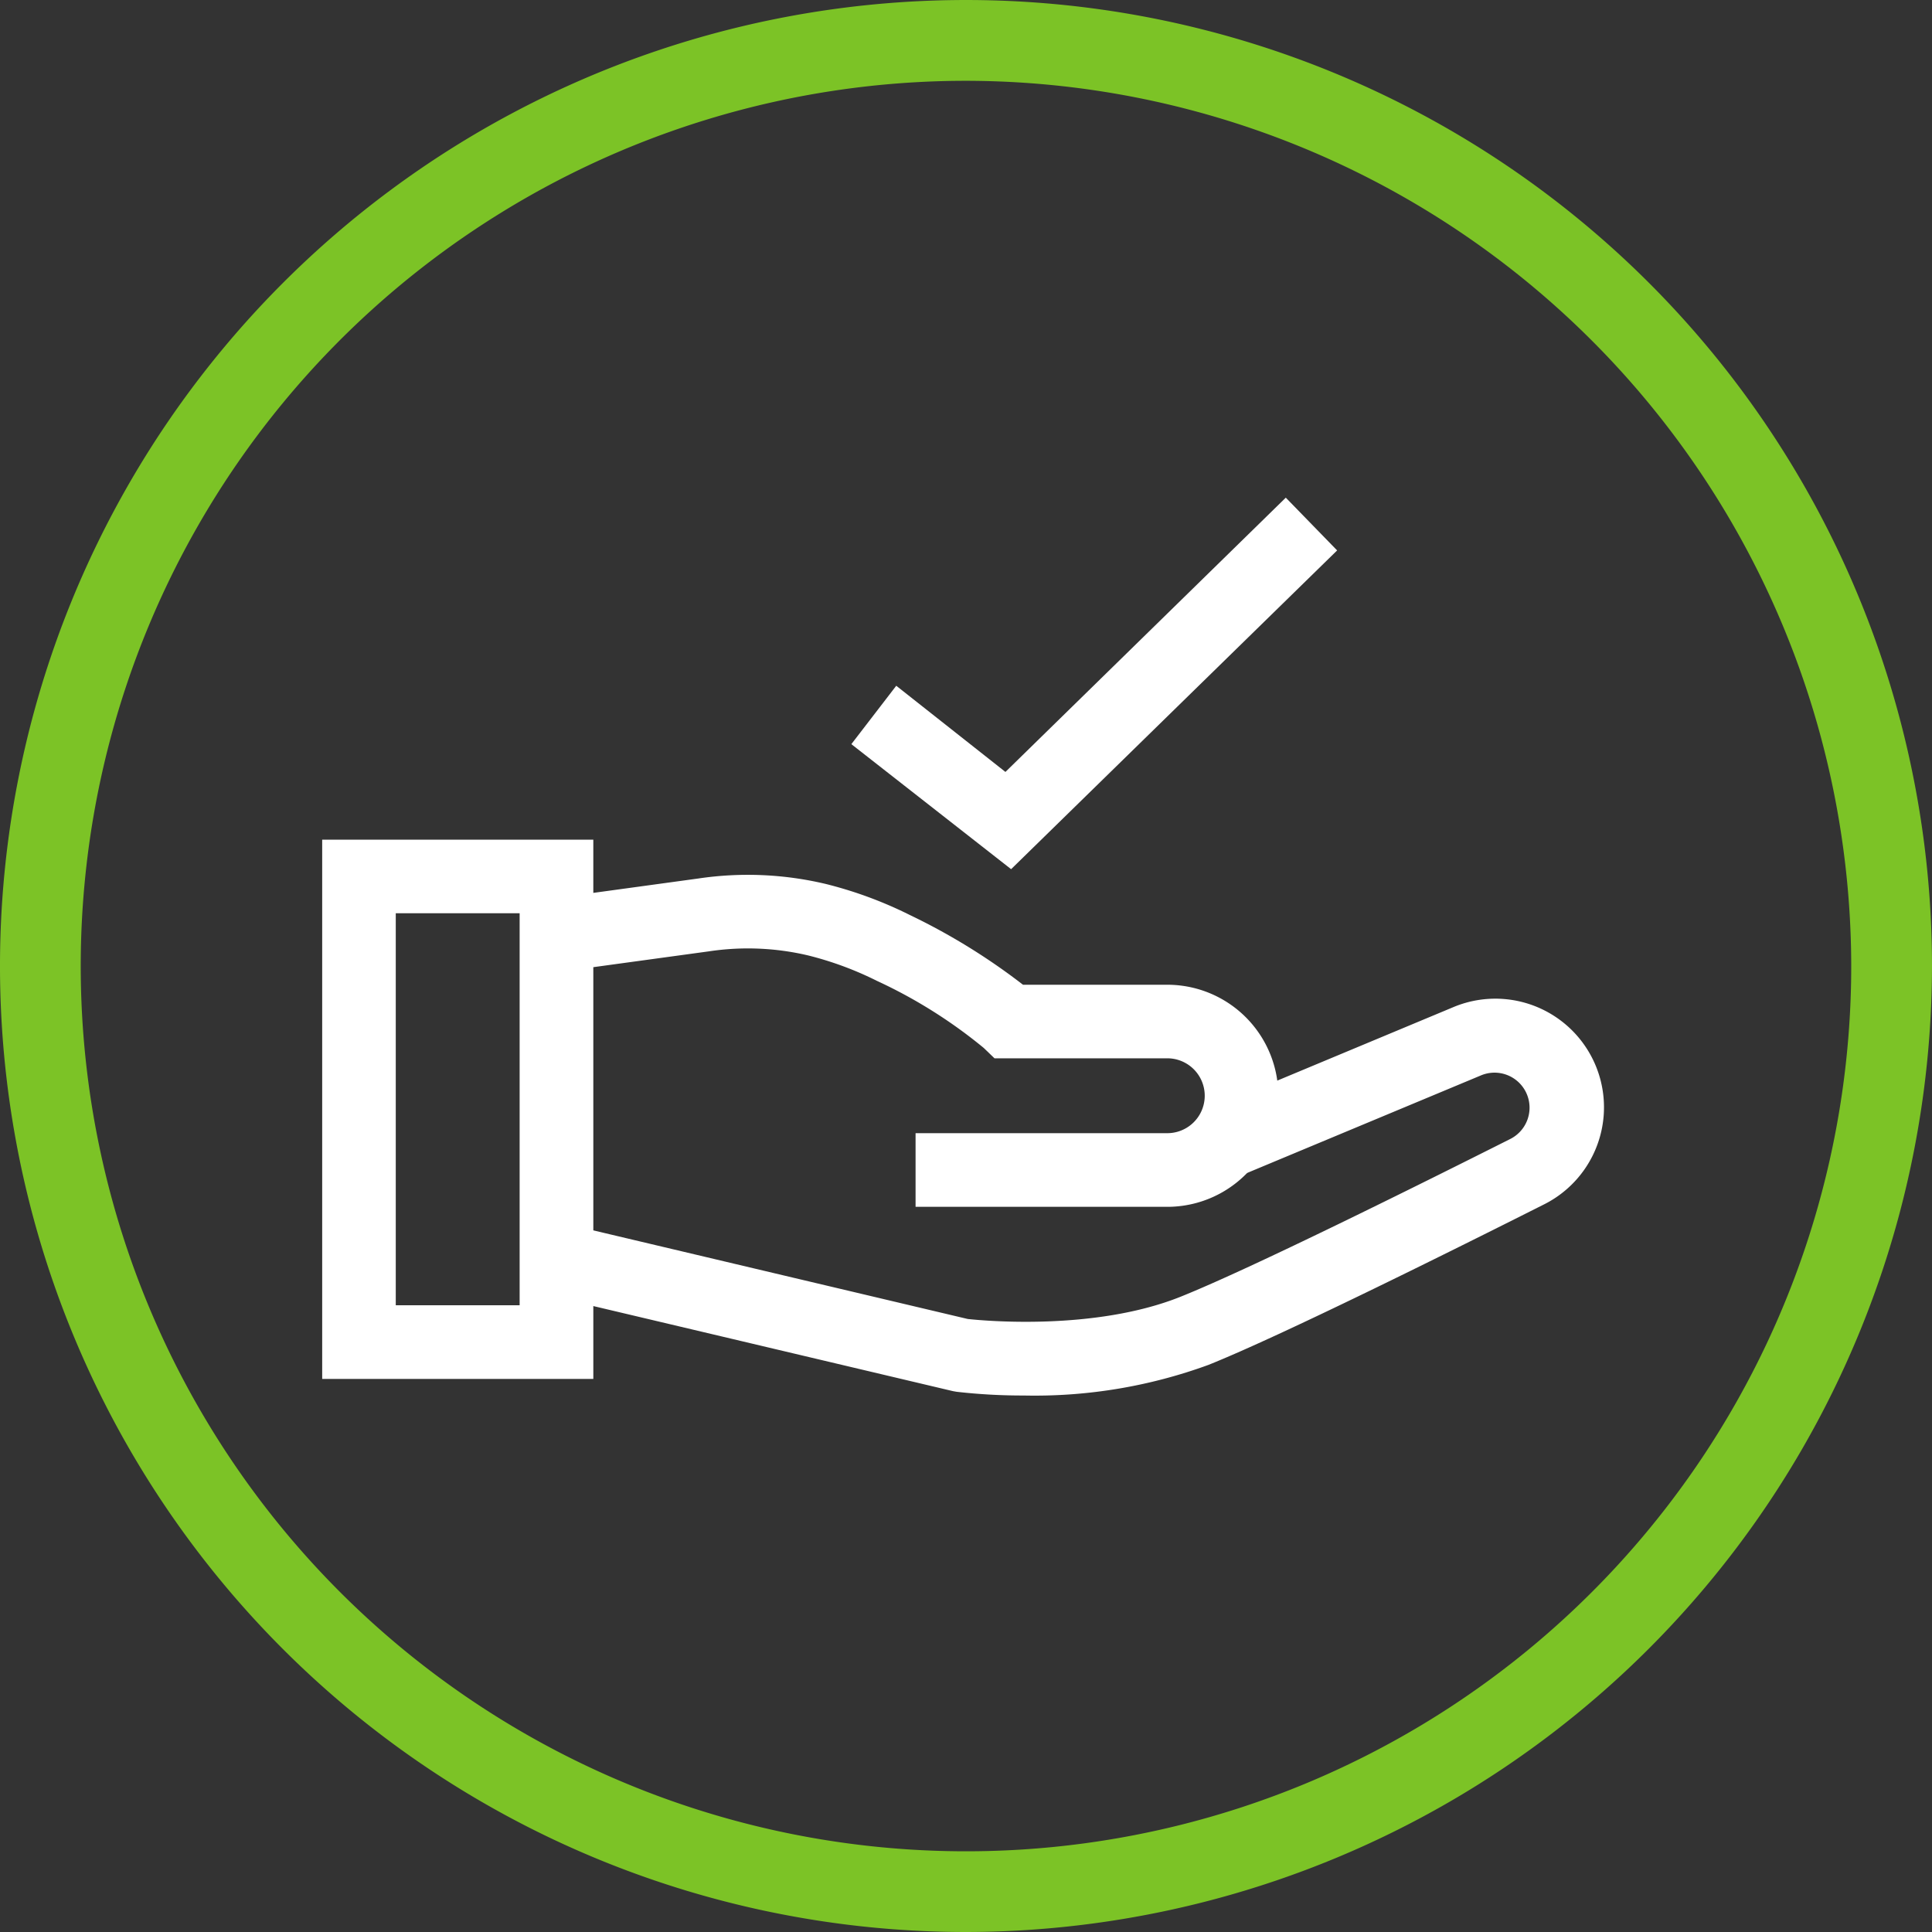
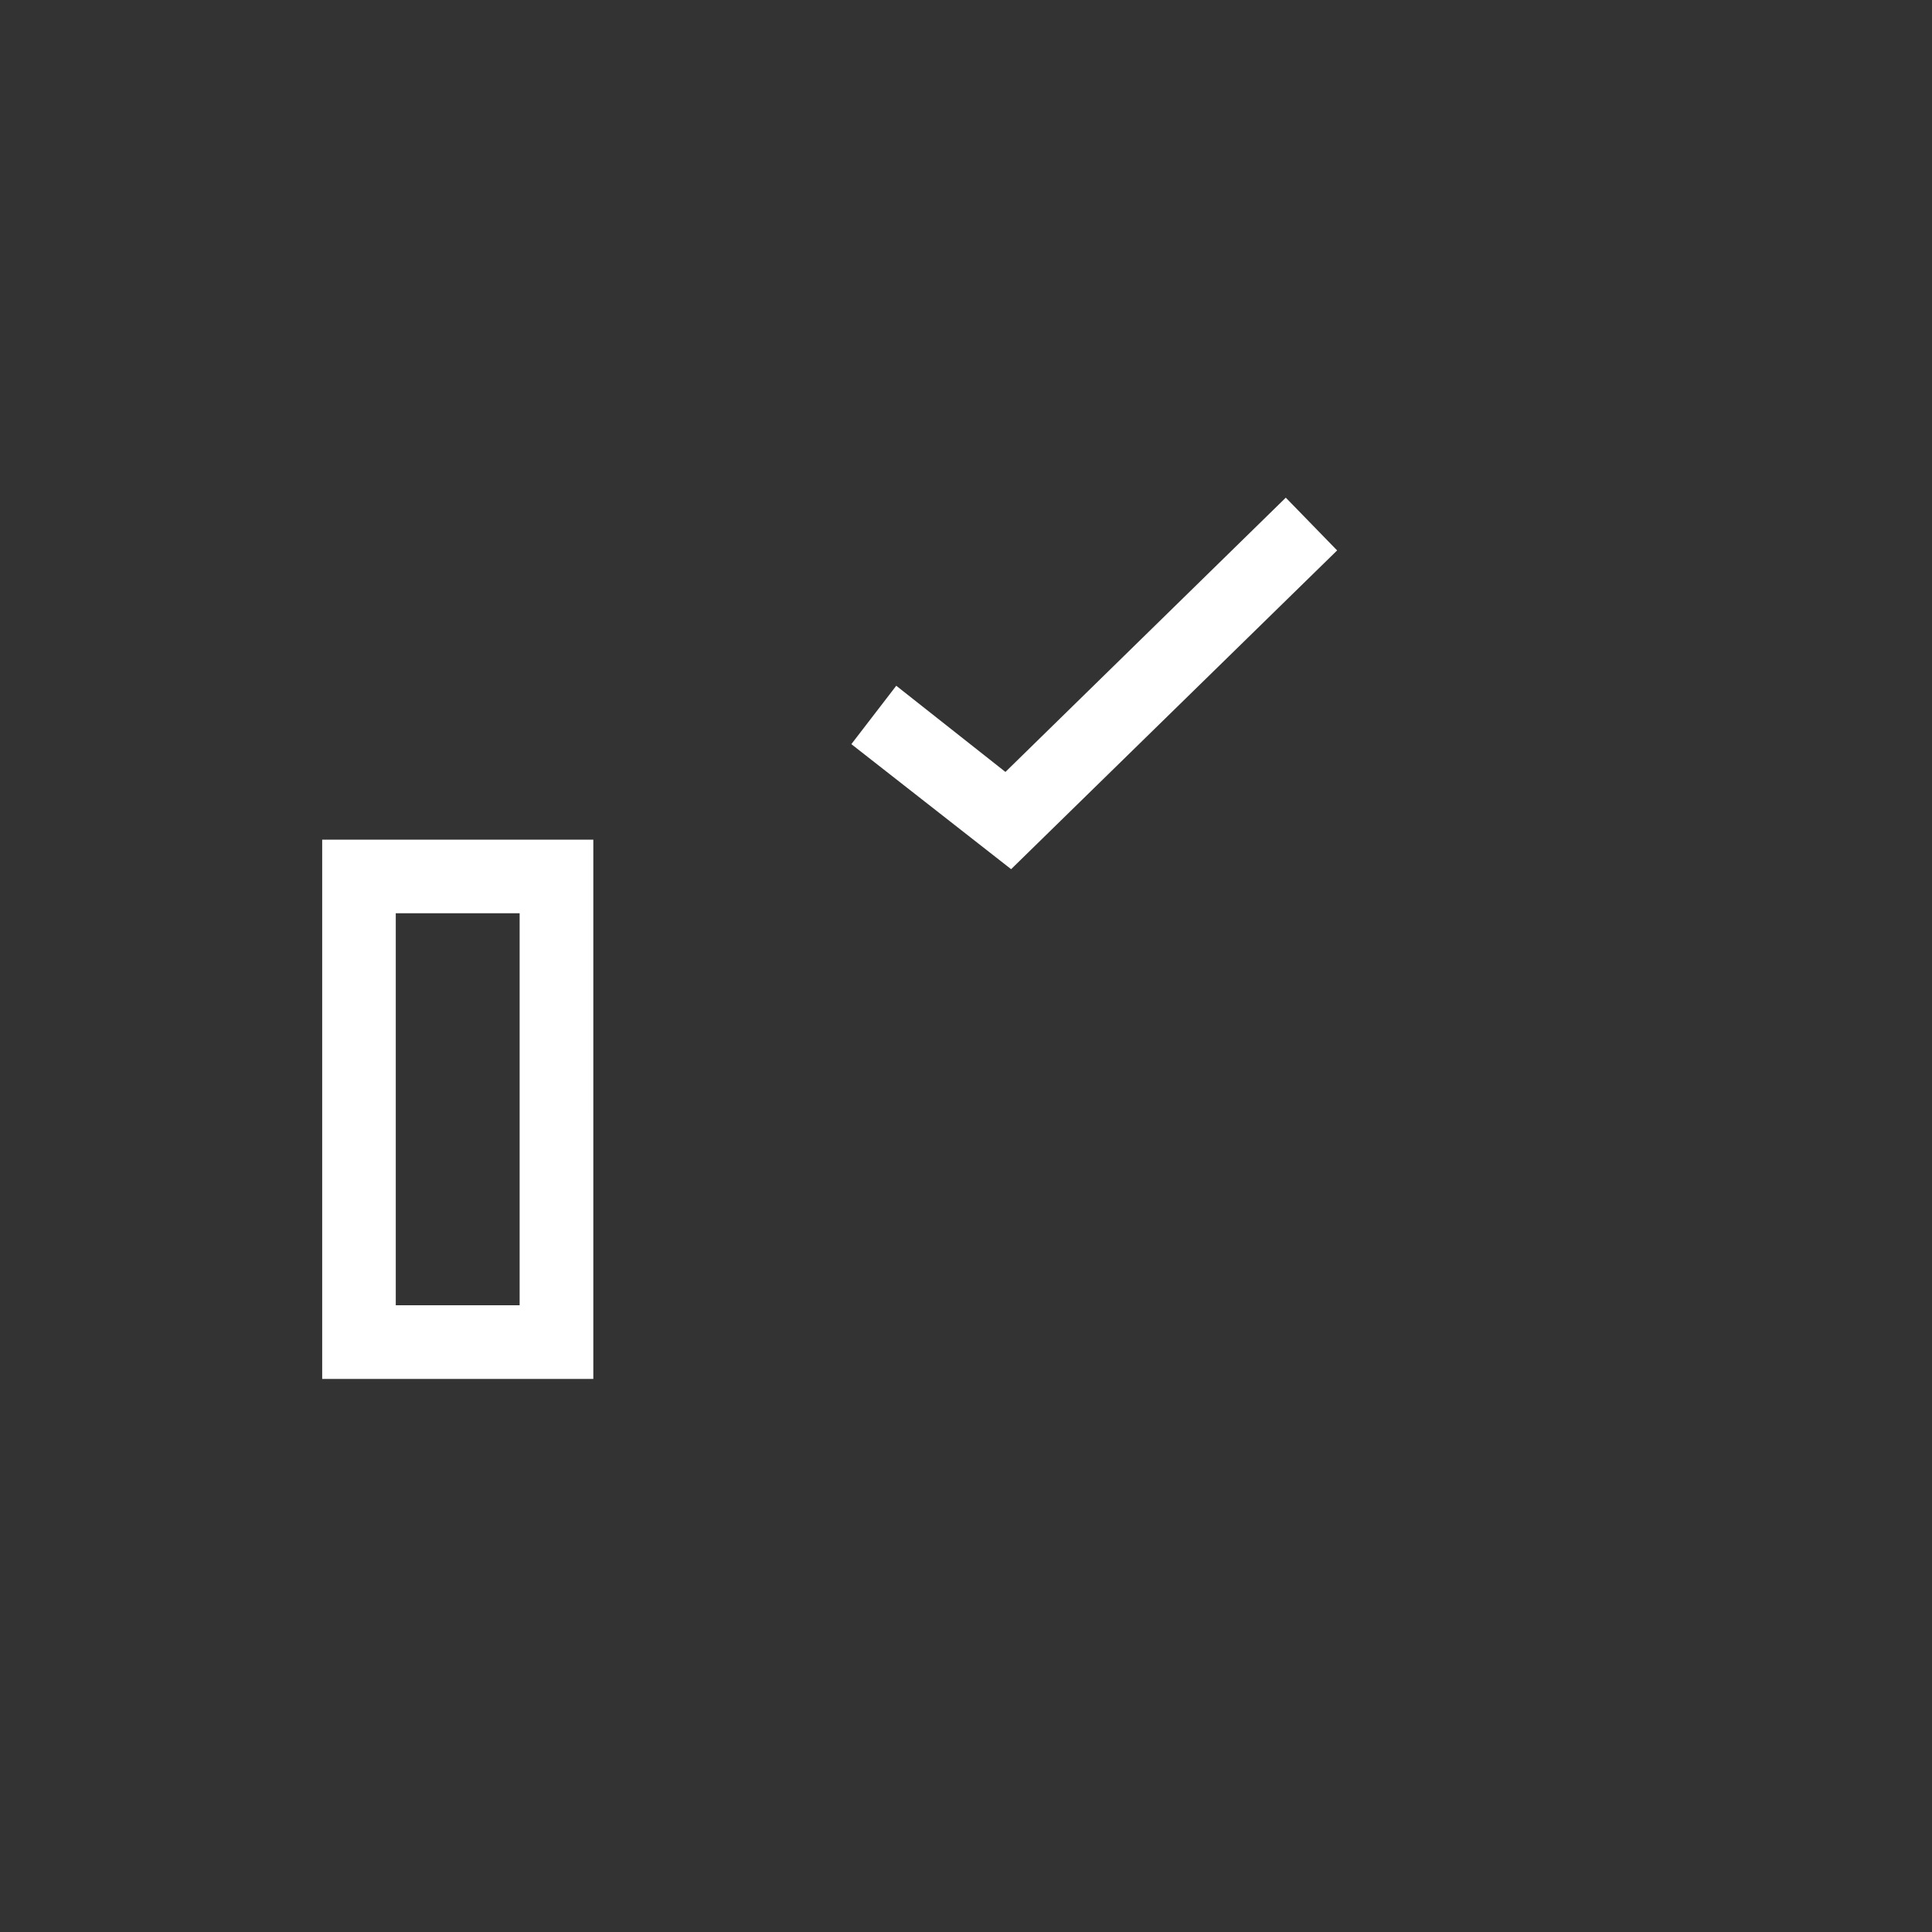
<svg xmlns="http://www.w3.org/2000/svg" width="140.001" height="140.001" viewBox="0 0 140.001 140.001">
  <rect x="0" y="0" width="140.001" height="140.001" fill="#333333" stroke="none" />
  <defs>
    <clipPath id="clip-path">
      <rect id="Rectangle_11" data-name="Rectangle 11" width="140.001" height="140.001" transform="translate(0 -0.001)" fill="none" />
    </clipPath>
  </defs>
  <g id="feature-4-hassle-free-icon" transform="translate(0 0.001)" clip-path="url(#clip-path)">
-     <path id="Path_92" data-name="Path 92" d="M70,140a70,70,0,1,1,70-70,70.078,70.078,0,0,1-70,70M70,5.854A64.149,64.149,0,1,0,134.148,70,64.222,64.222,0,0,0,70,5.854" fill="#7cc326" />
    <path id="Path_93" data-name="Path 93" d="M28.679,94.585h8.976V66.175H28.679Zm14.316,5.339H23.347V60.844H42.994Z" fill="#fff" />
-     <path id="Path_94" data-name="Path 94" d="M84.587,87.449H66.346V82.114H84.587a2.713,2.713,0,0,0,0-5.426H72.065l-.776-.748a35.769,35.769,0,0,0-7.753-4.868,24.157,24.157,0,0,0-4.983-1.84,18.98,18.98,0,0,0-7.191-.293L42.2,70.193l-.724-5.284,9.162-1.255a24.417,24.417,0,0,1,9.2.4A29.642,29.642,0,0,1,65.922,66.3a45.685,45.685,0,0,1,8.209,5.058H84.587a8.046,8.046,0,1,1,0,16.093" fill="#fff" />
-     <path id="Path_95" data-name="Path 95" d="M74.321,101.123a42.2,42.2,0,0,1-4.995-.269l-.273-.048L40.125,93.963l1.231-5.193,28.77,6.808c1.1.119,9.2.891,15.451-1.623,5.1-2.05,17.134-8.034,23.85-11.414a2.538,2.538,0,0,0-2.117-4.611L89.788,85.24l-2.05-4.924,17.517-7.31a7.871,7.871,0,0,1,6.57,14.3c-6.8,3.424-18.978,9.483-24.258,11.6a36.661,36.661,0,0,1-13.247,2.22" fill="#fff" />
    <path id="Path_96" data-name="Path 96" d="M73.27,62.983l-11.577-9.06,3.253-4.231,7.912,6.245L93.174,36.062l3.72,3.823Z" fill="#fff" />
  </g>
</svg>